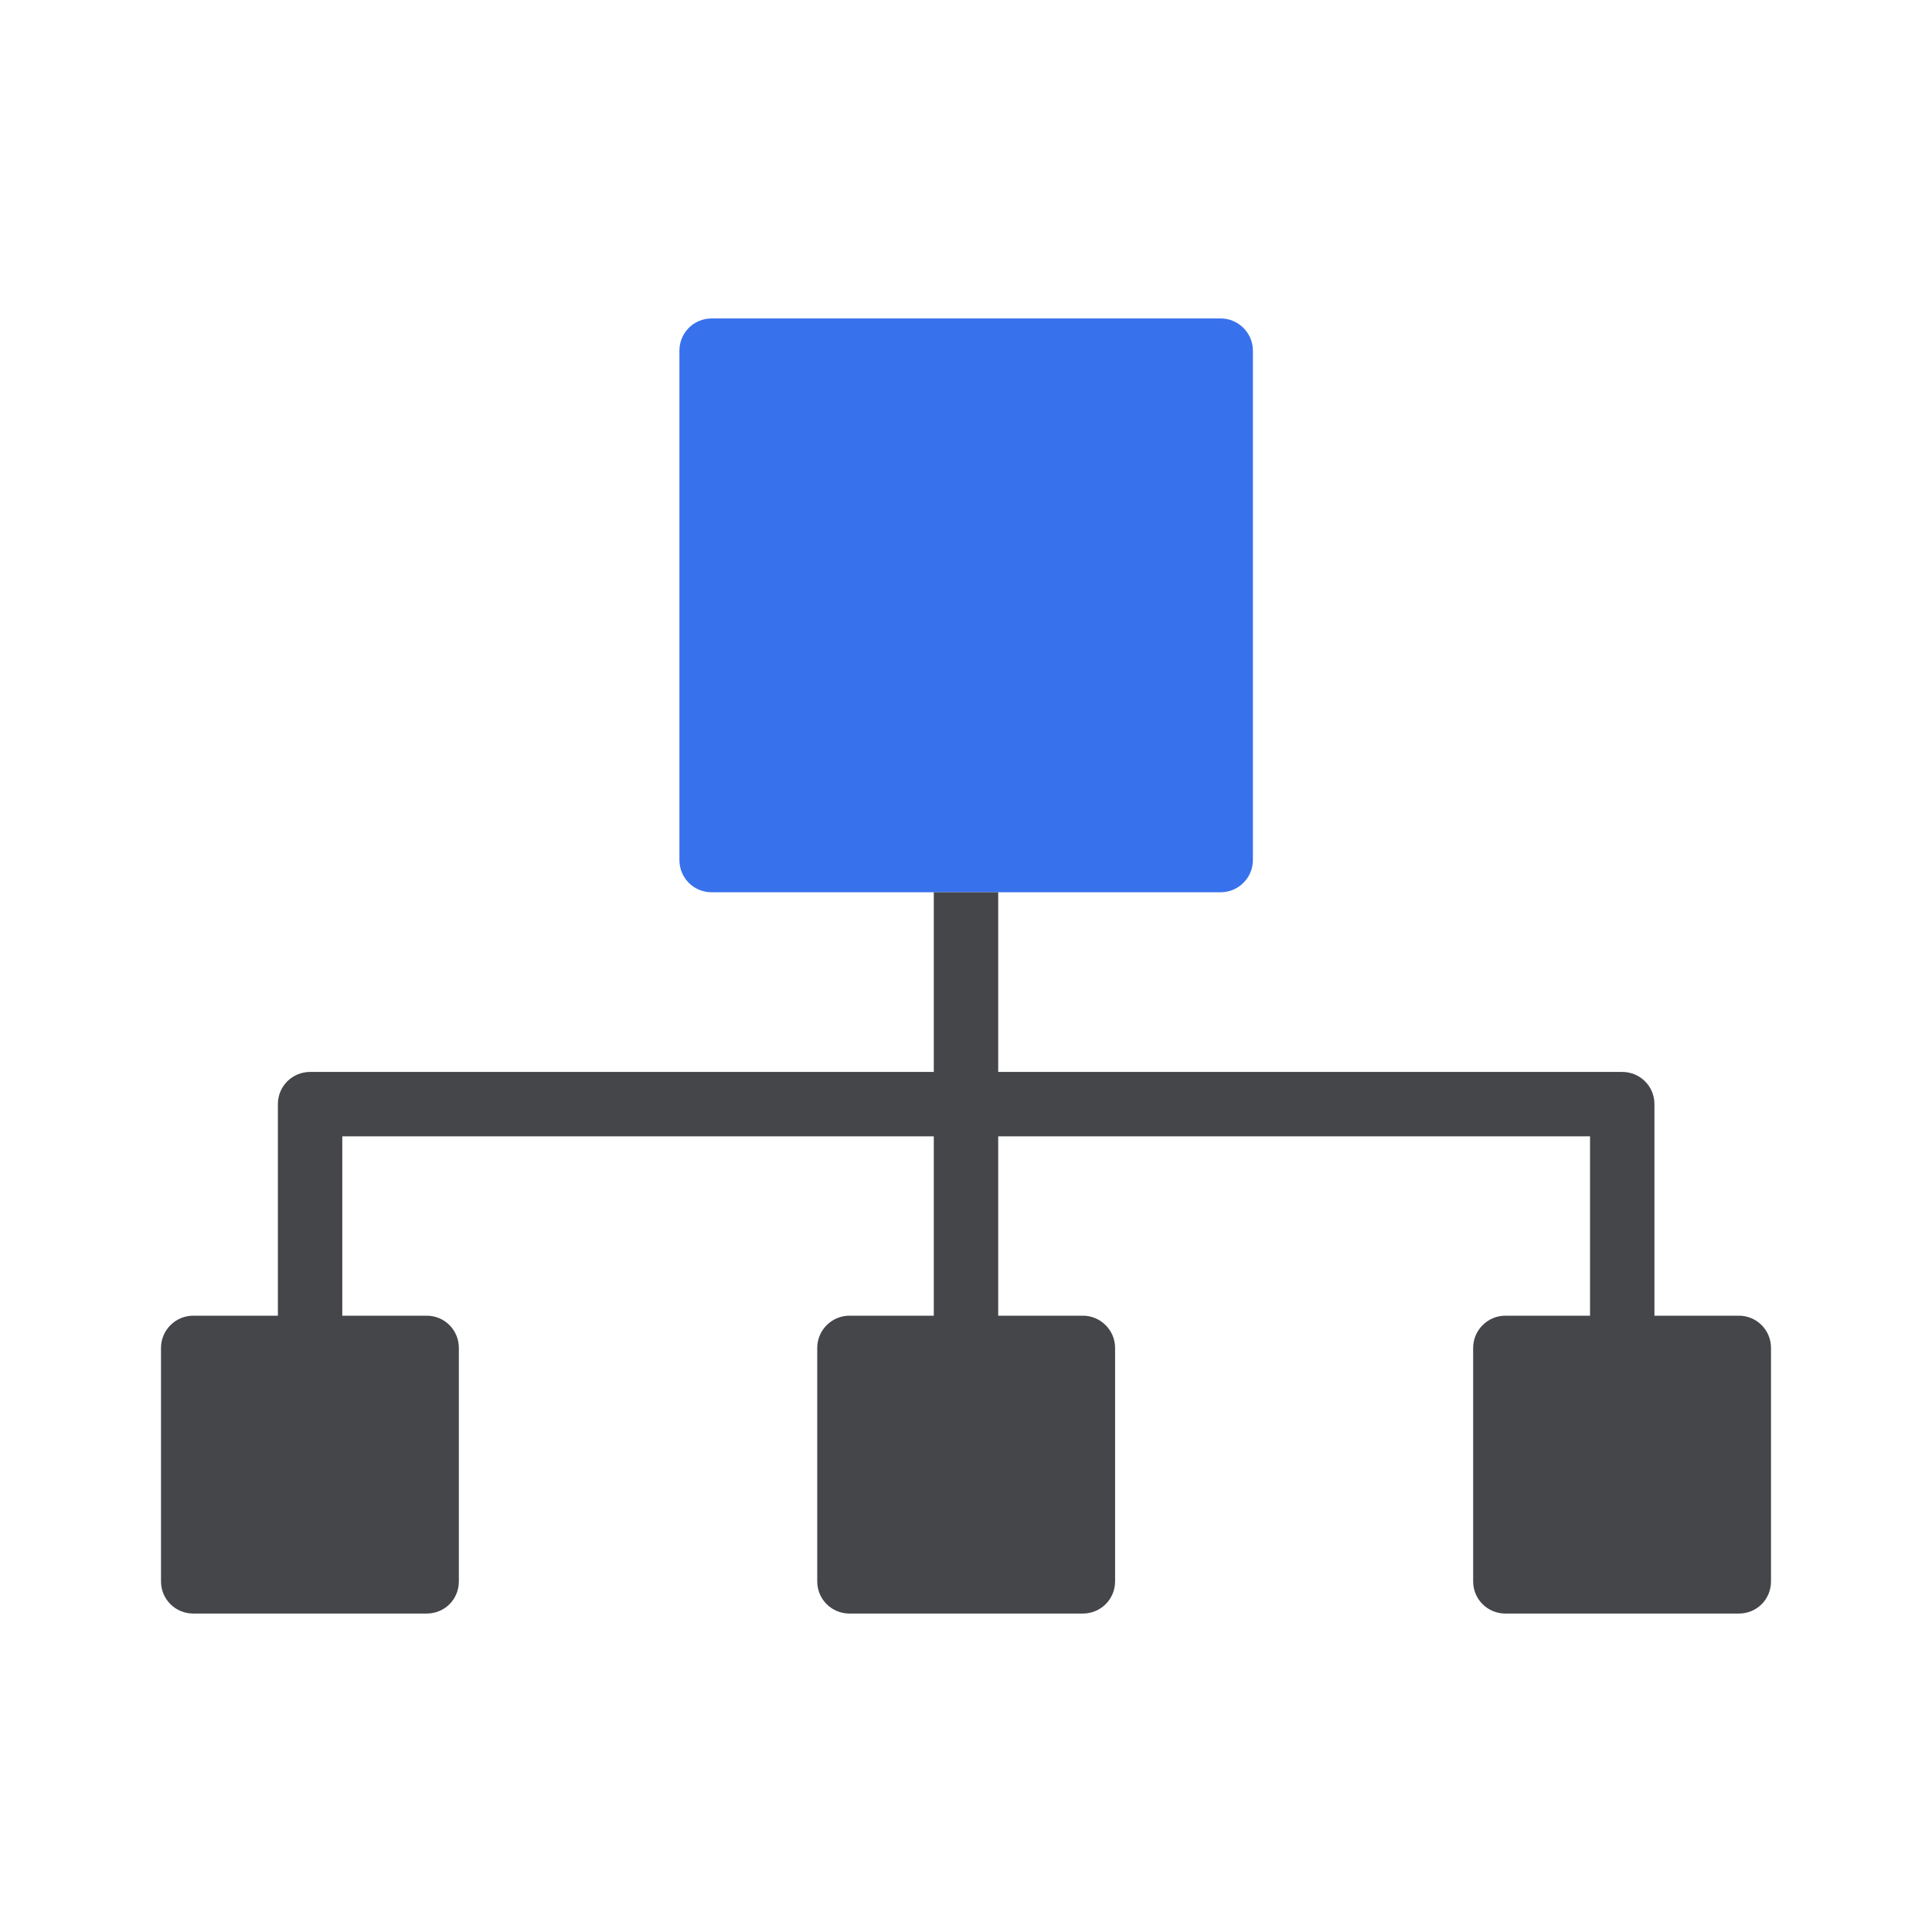
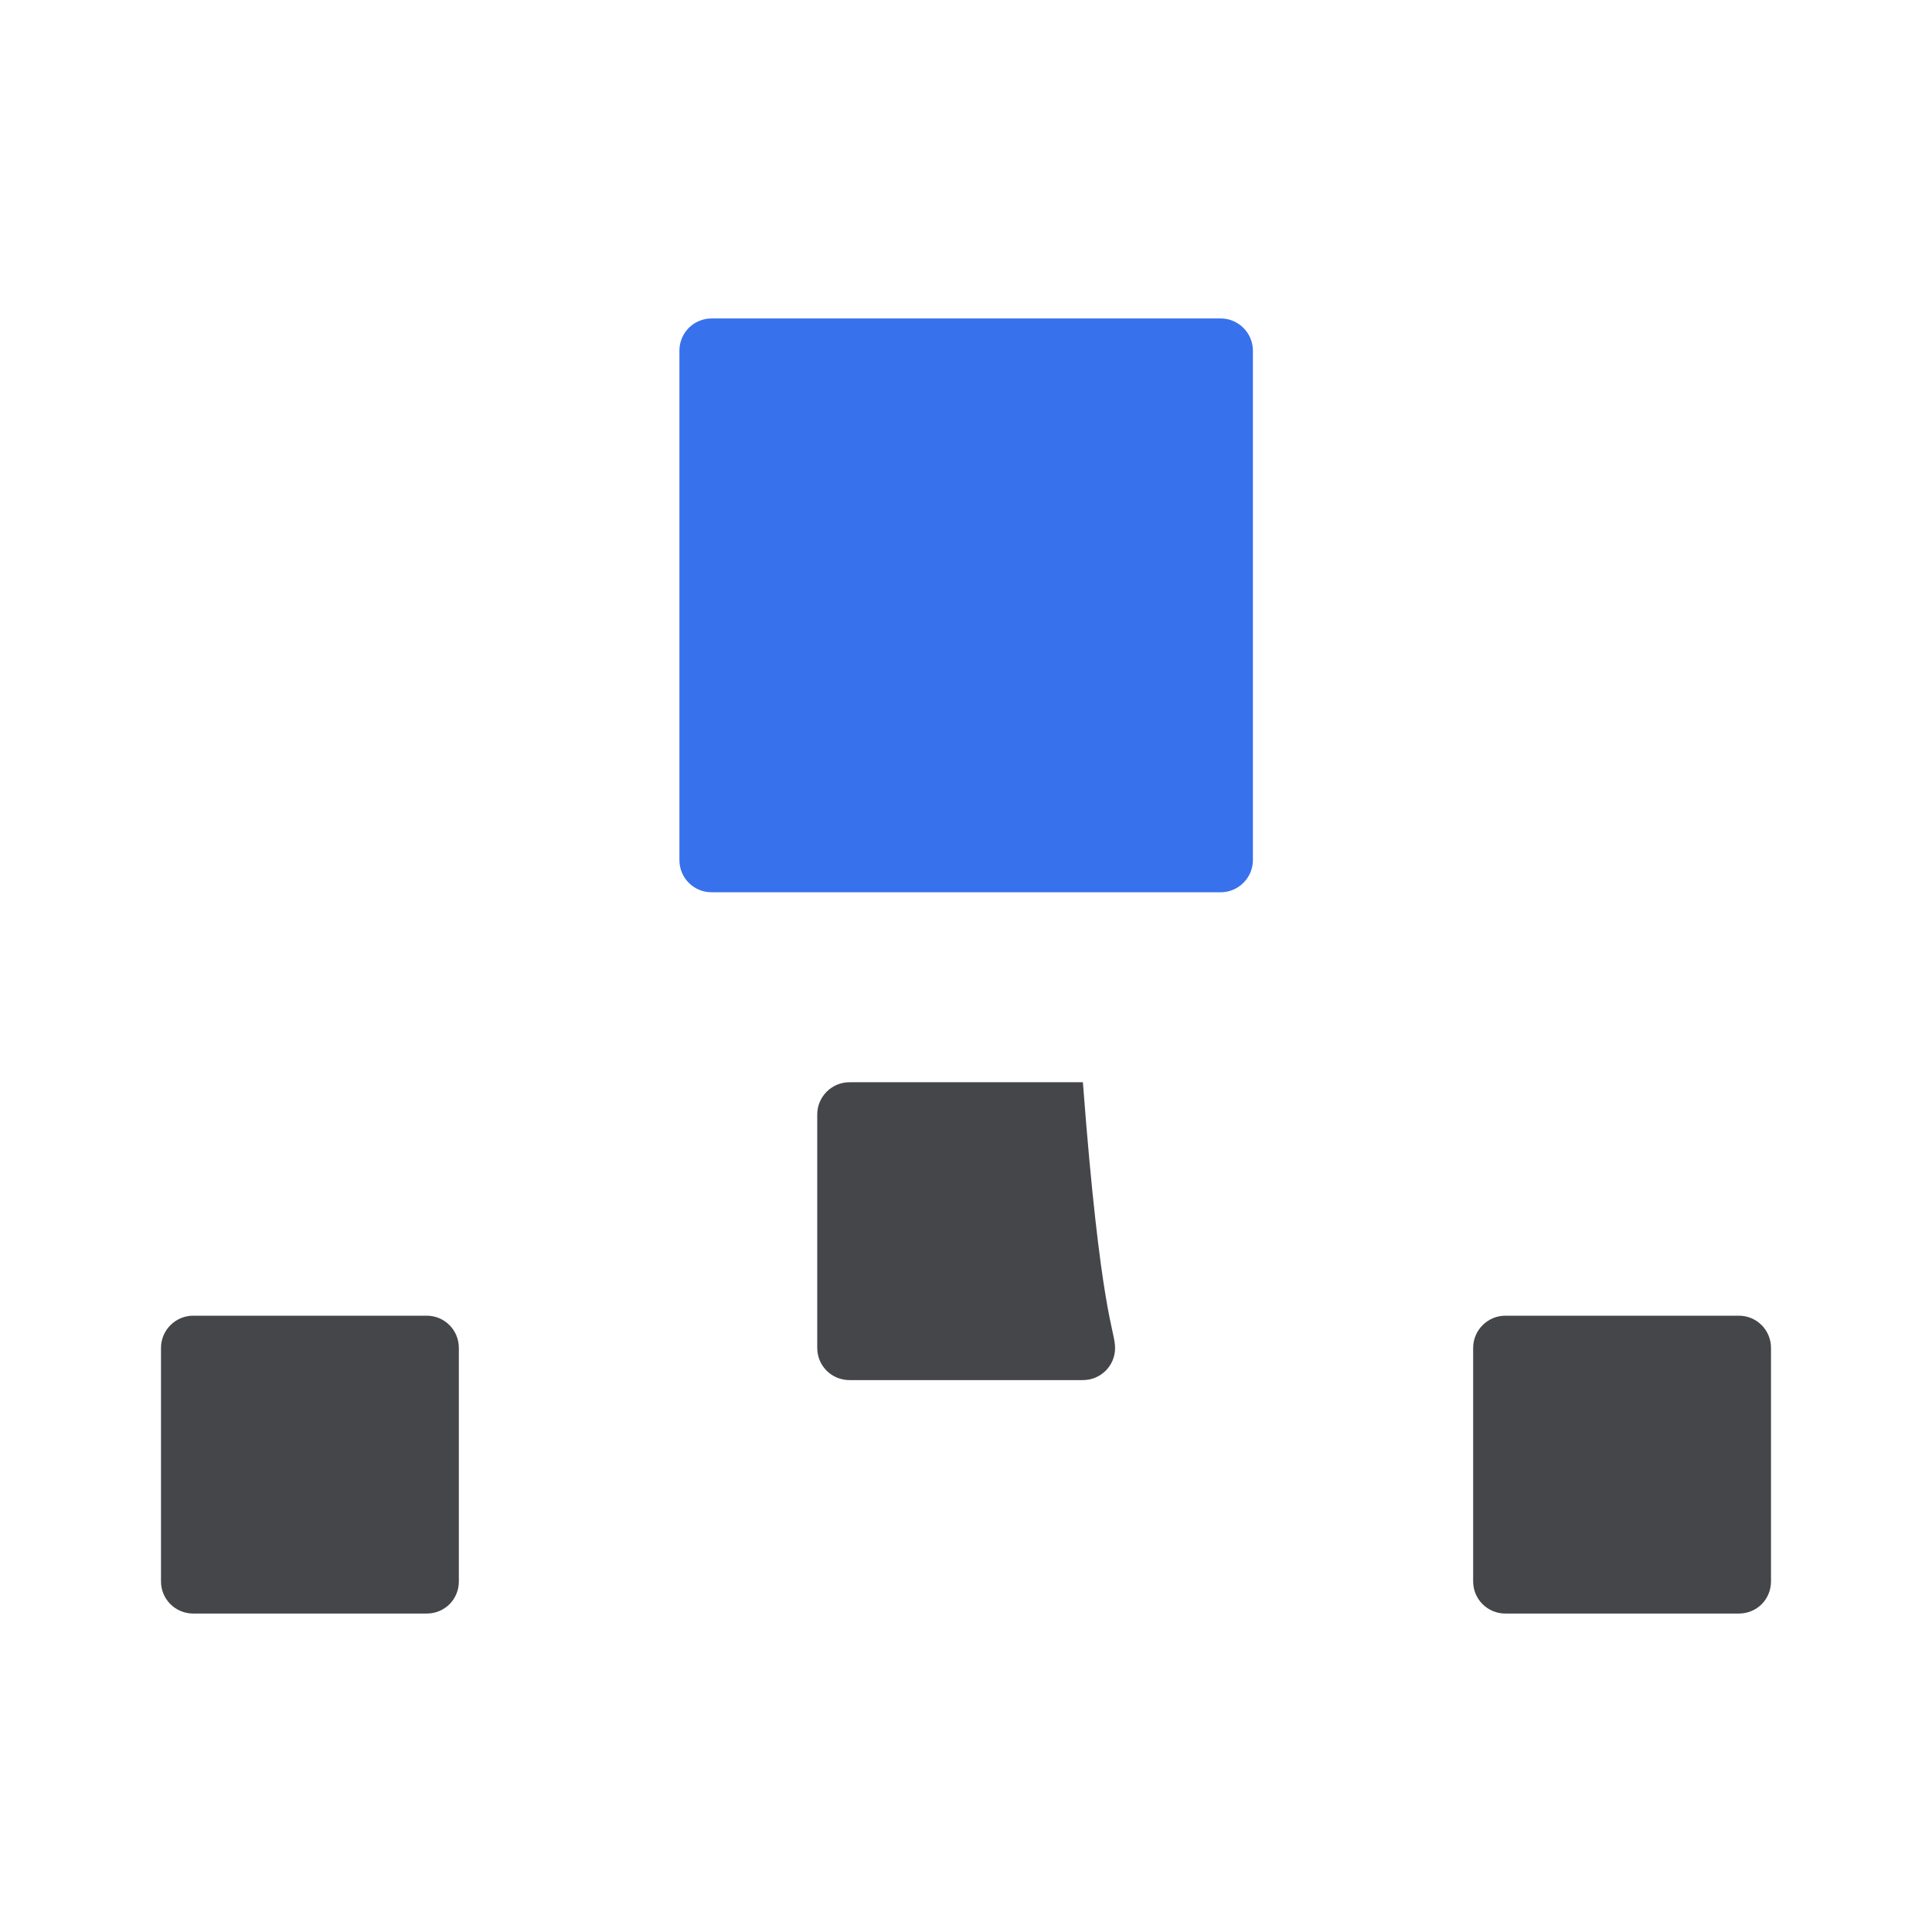
<svg xmlns="http://www.w3.org/2000/svg" width="288" height="288">
  <svg width="288" height="288" enable-background="new 0 0 60 60" viewBox="0 0 60 60">
    <path fill="#3871ec" d="M38.91,10.89v15.82c0,0.55-0.45,1-1,1H22.1c-0.56,0-1-0.45-1-1V10.89c0-0.55,0.44-1,1-1h15.81      C38.46,9.89,38.91,10.34,38.91,10.89z" class="color3773b5 svgShape" />
-     <path fill="#44464a" d="M14.25 41.86v7.25c0 .56-.44 1-1 1H6c-.55 0-1-.44-1-1v-7.25c0-.55.45-1 1-1h7.25C13.81 40.86 14.25 41.31 14.25 41.86zM34.63 41.86v7.25c0 .56-.45 1-1 1h-7.25c-.55 0-1-.44-1-1v-7.25c0-.55.45-1 1-1h7.25C34.18 40.86 34.63 41.31 34.63 41.86zM55 41.86v7.25c0 .56-.44 1-1 1h-7.25c-.55 0-1-.44-1-1v-7.25c0-.55.45-1 1-1H54C54.56 40.86 55 41.31 55 41.86z" class="color44464a svgShape" />
-     <path fill="#44464a" d="M51.38,34.29v7.57c0,0.55-0.45,1-1,1s-1-0.45-1-1v-6.57H31v6.57c0,0.55-0.44,1-1,1c-0.55,0-1-0.45-1-1      v-6.57H10.63v6.57c0,0.55-0.45,1-1,1s-1-0.45-1-1v-7.57c0-0.56,0.45-1,1-1H29v-5.58h2v5.58h19.38      C50.93,33.29,51.38,33.73,51.38,34.29z" class="color44464a svgShape" />
+     <path fill="#44464a" d="M14.25 41.86v7.25c0 .56-.44 1-1 1H6c-.55 0-1-.44-1-1v-7.25c0-.55.45-1 1-1h7.25C13.81 40.86 14.25 41.31 14.25 41.86zM34.63 41.86c0 .56-.45 1-1 1h-7.25c-.55 0-1-.44-1-1v-7.25c0-.55.45-1 1-1h7.25C34.18 40.86 34.63 41.31 34.63 41.86zM55 41.86v7.25c0 .56-.44 1-1 1h-7.25c-.55 0-1-.44-1-1v-7.25c0-.55.45-1 1-1H54C54.56 40.86 55 41.31 55 41.86z" class="color44464a svgShape" />
  </svg>
</svg>